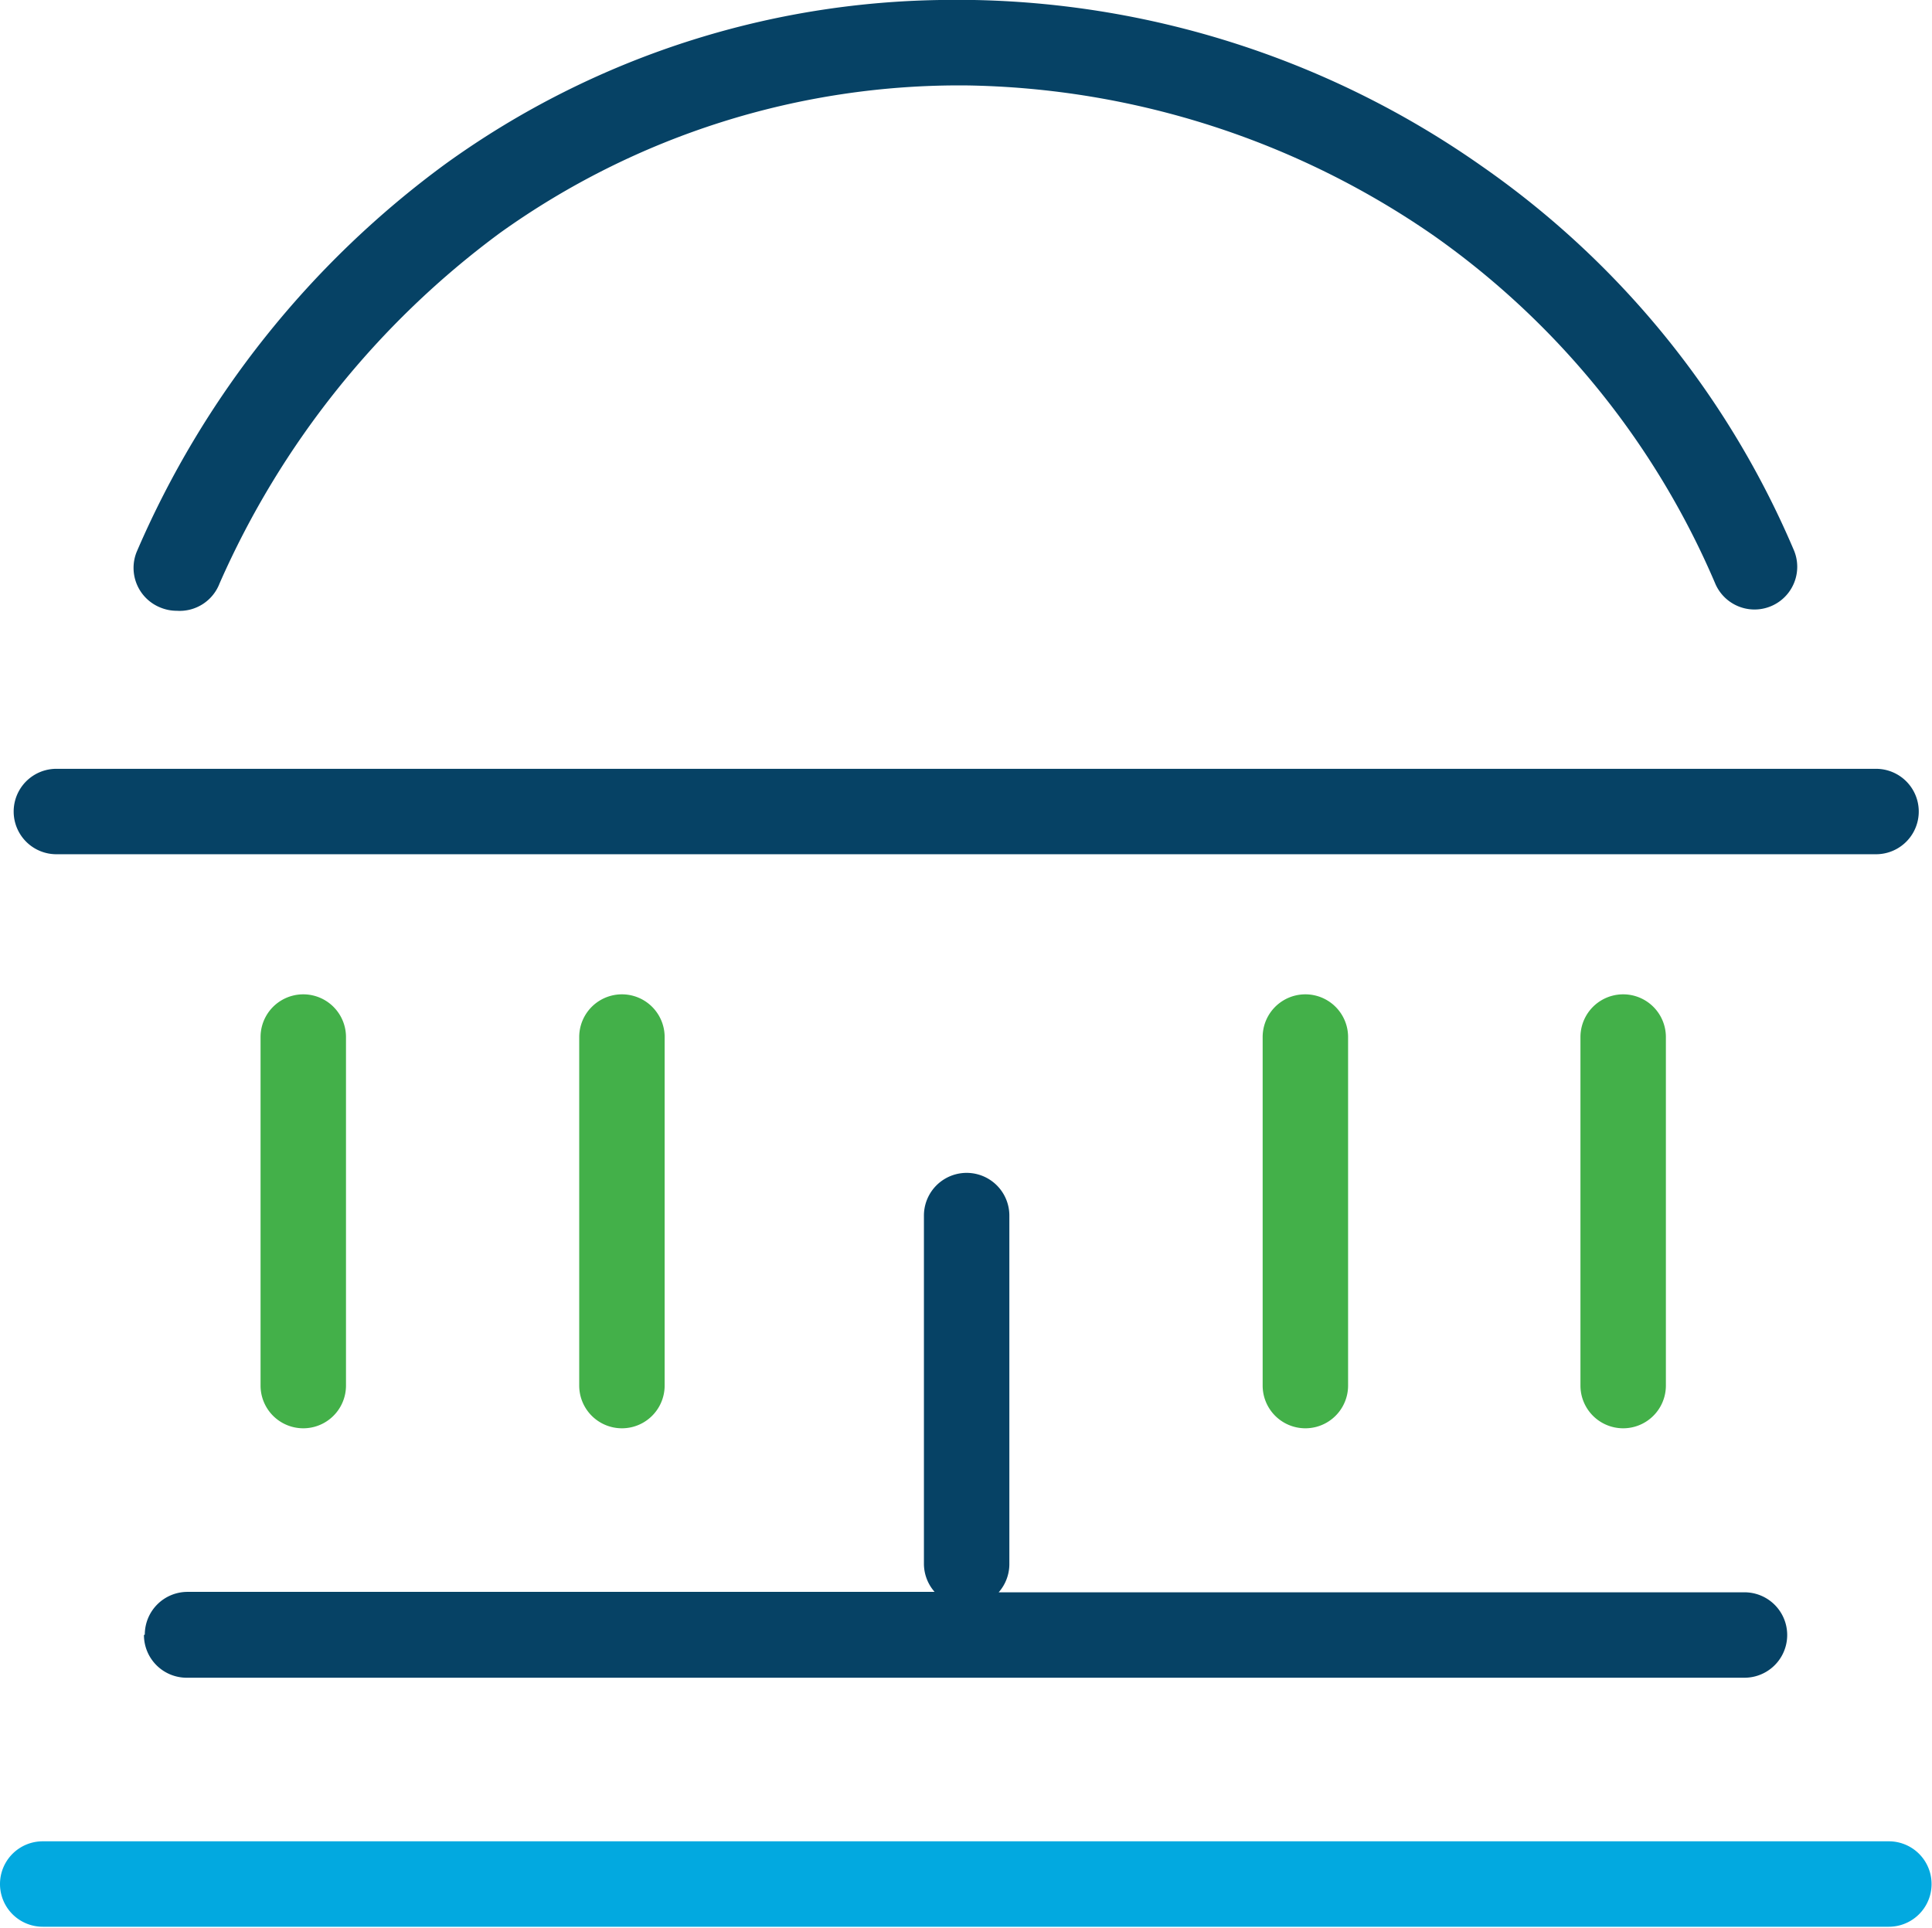
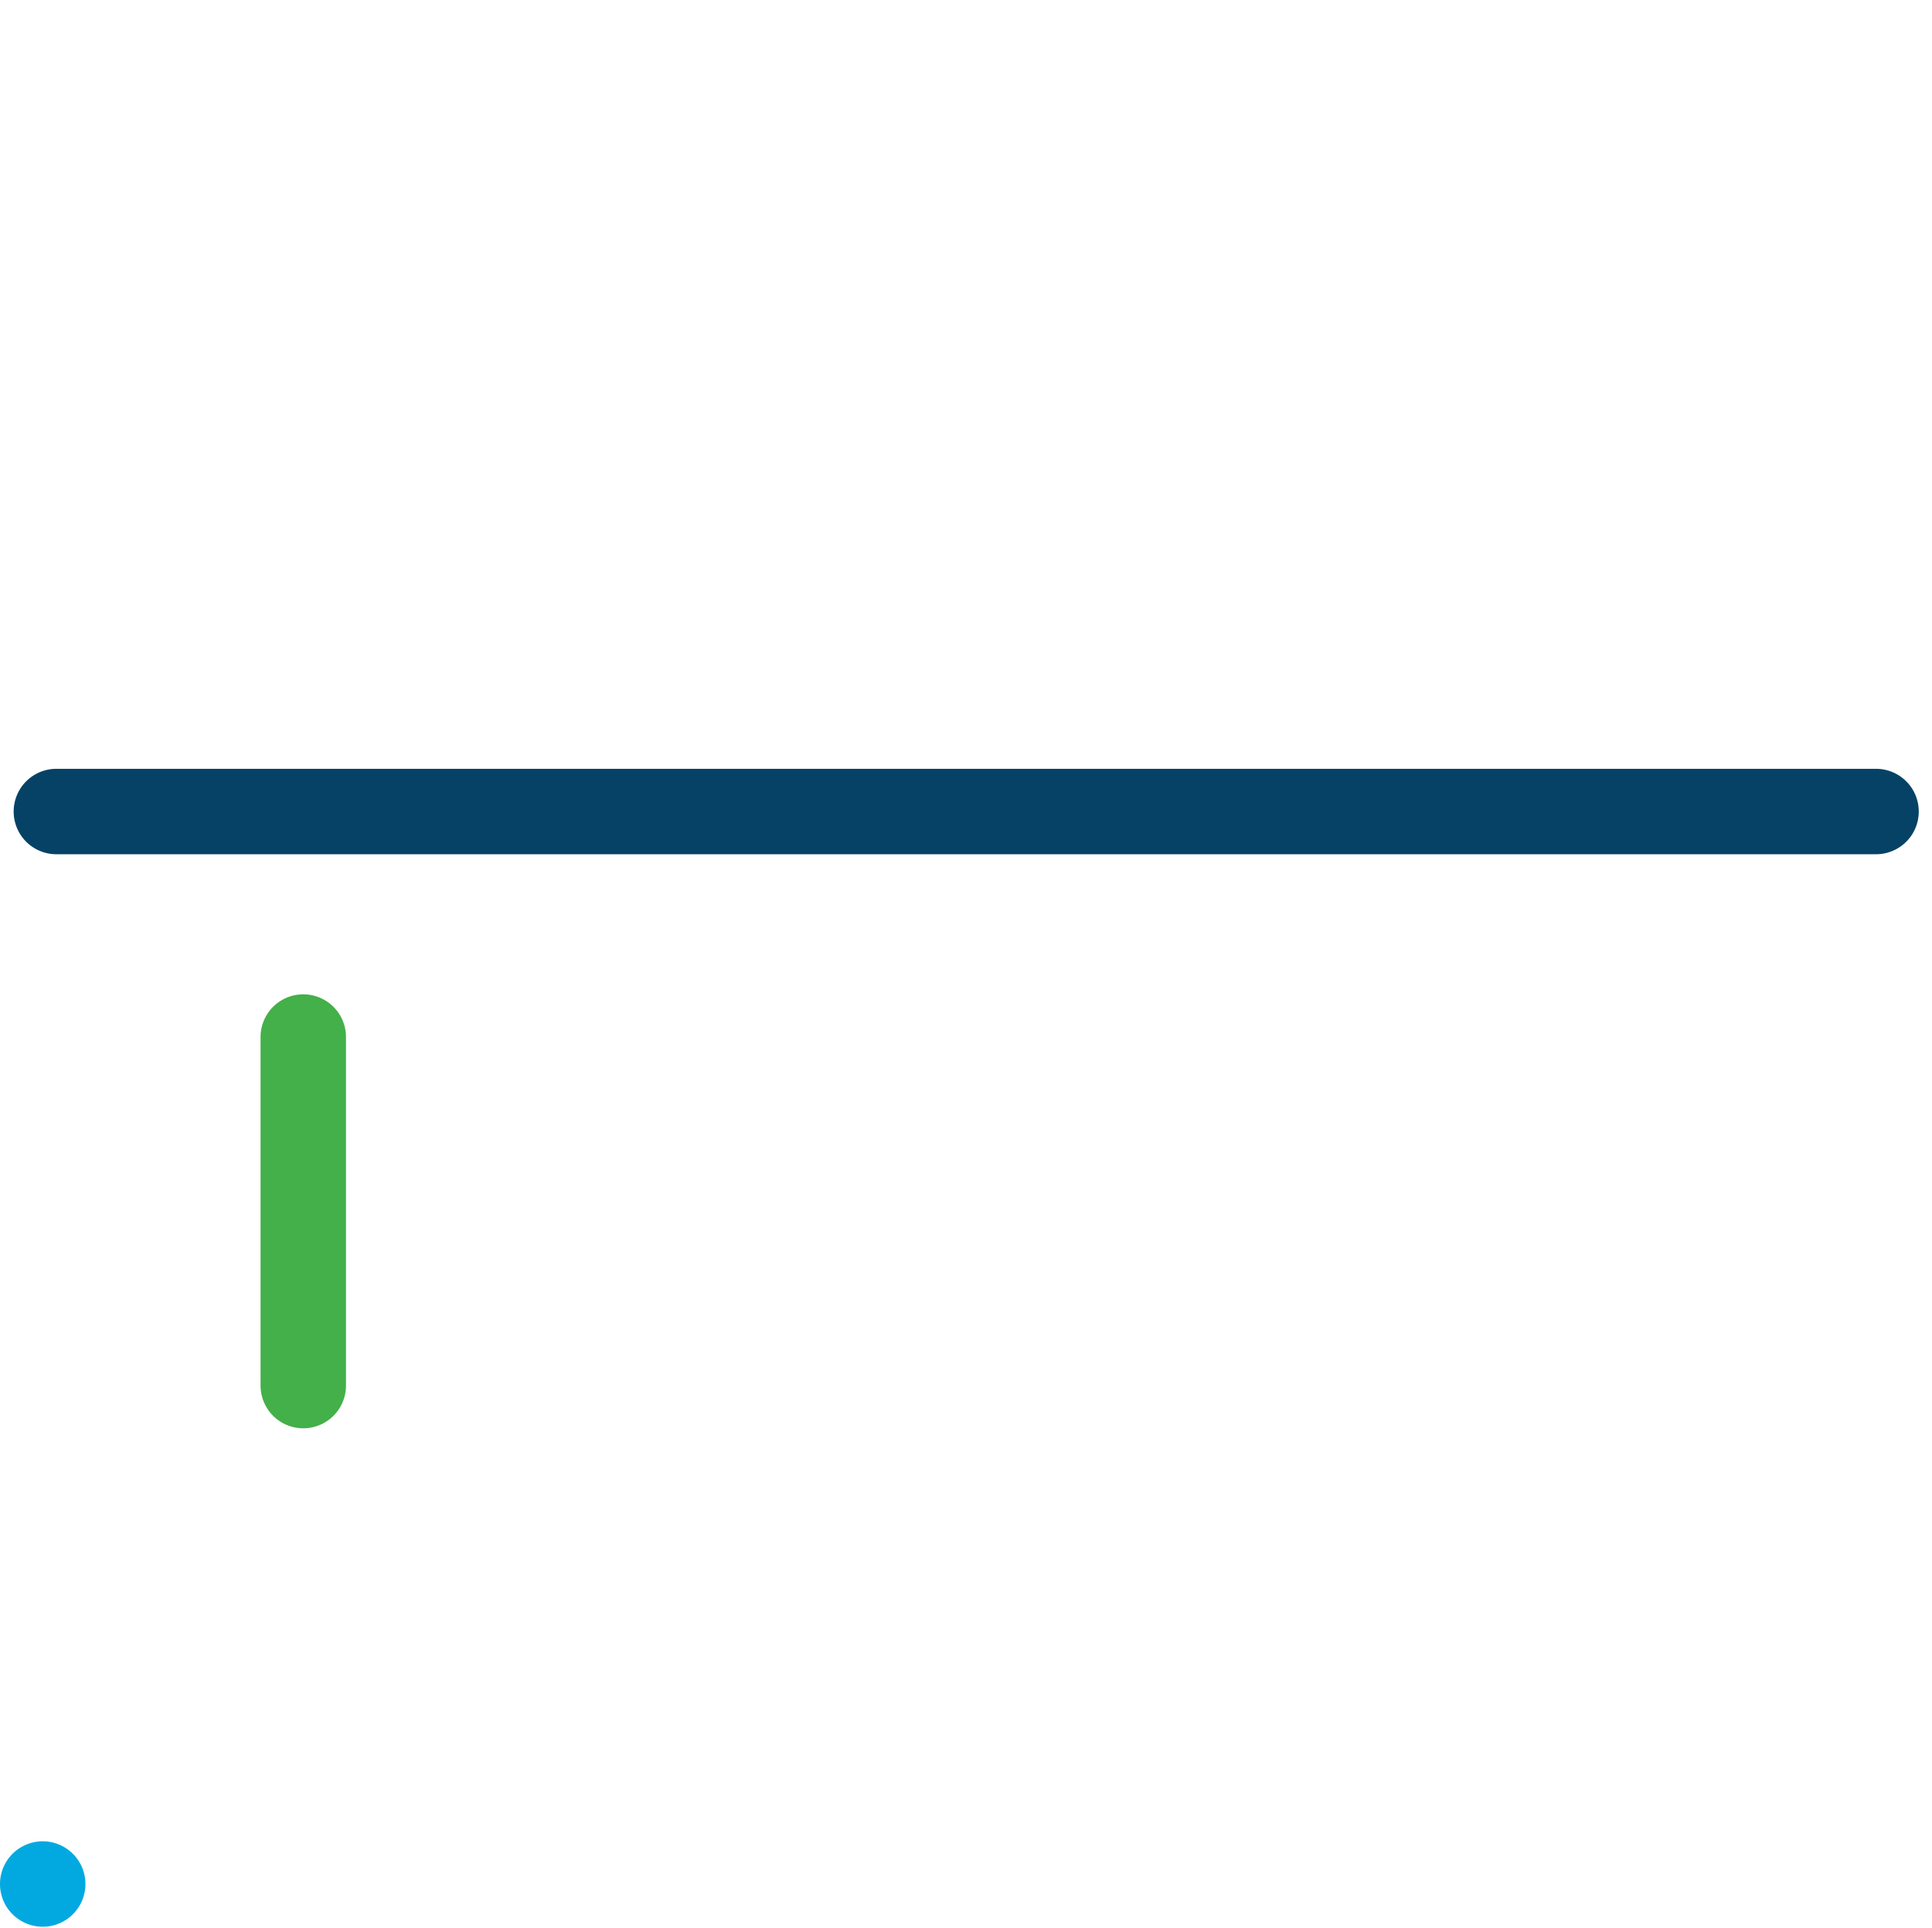
<svg xmlns="http://www.w3.org/2000/svg" width="45.23" height="45.14" viewBox="0 0 45.23 45.14">
  <defs>
    <style>.cls-1{fill:#064265;}.cls-2{fill:#43b049;}.cls-3{fill:#02a9e0;}</style>
  </defs>
  <title>player 5</title>
  <g id="Layer_2" data-name="Layer 2">
    <g id="Layer_1-2" data-name="Layer 1">
      <path class="cls-1" d="M1.32,20h42.6a1,1,0,0,0,0-2H1.32a1,1,0,1,0,0,2" />
      <path class="cls-2" d="M8.1,32.44V24.28a1,1,0,0,0-2,0v8.16a1,1,0,1,0,2,0" />
-       <path class="cls-2" d="M15.56,32.44V24.28a1,1,0,0,0-2,0v8.16a1,1,0,1,0,2,0" />
-       <path class="cls-2" d="M31.56,32.44V24.28a1,1,0,0,0-2,0v8.16a1,1,0,1,0,2,0" />
-       <path class="cls-2" d="M39,32.44V24.28a1,1,0,0,0-2,0v8.16a1,1,0,1,0,2,0" />
-       <path class="cls-1" d="M3.37,38.28a1,1,0,0,0,1,1H40.84a1,1,0,1,0,0-2H23.38a1,1,0,0,0,.25-.65V28.46a1,1,0,0,0-2,0v8.16a1,1,0,0,0,.25.65H4.39a1,1,0,0,0-1,1" />
-       <path class="cls-3" d="M44.22,43.11H1a1,1,0,0,0,0,2H44.22a1,1,0,0,0,0-2" />
-       <path class="cls-1" d="M3.77,14.23a1,1,0,0,0,.37.07,1,1,0,0,0,1-.64,20.41,20.41,0,0,1,6.57-8.21A18.47,18.47,0,0,1,22.63,2h0A19.72,19.72,0,0,1,33.57,5.52a19.13,19.13,0,0,1,6.58,8.13A1,1,0,0,0,42,12.89a20.9,20.9,0,0,0-7.31-9A21.38,21.38,0,0,0,22.81,0H22.6A20.29,20.29,0,0,0,10.44,3.83,22.06,22.06,0,0,0,3.2,12.92a1,1,0,0,0,.57,1.31" />
+       <path class="cls-3" d="M44.22,43.11H1a1,1,0,0,0,0,2a1,1,0,0,0,0-2" />
    </g>
  </g>
</svg>